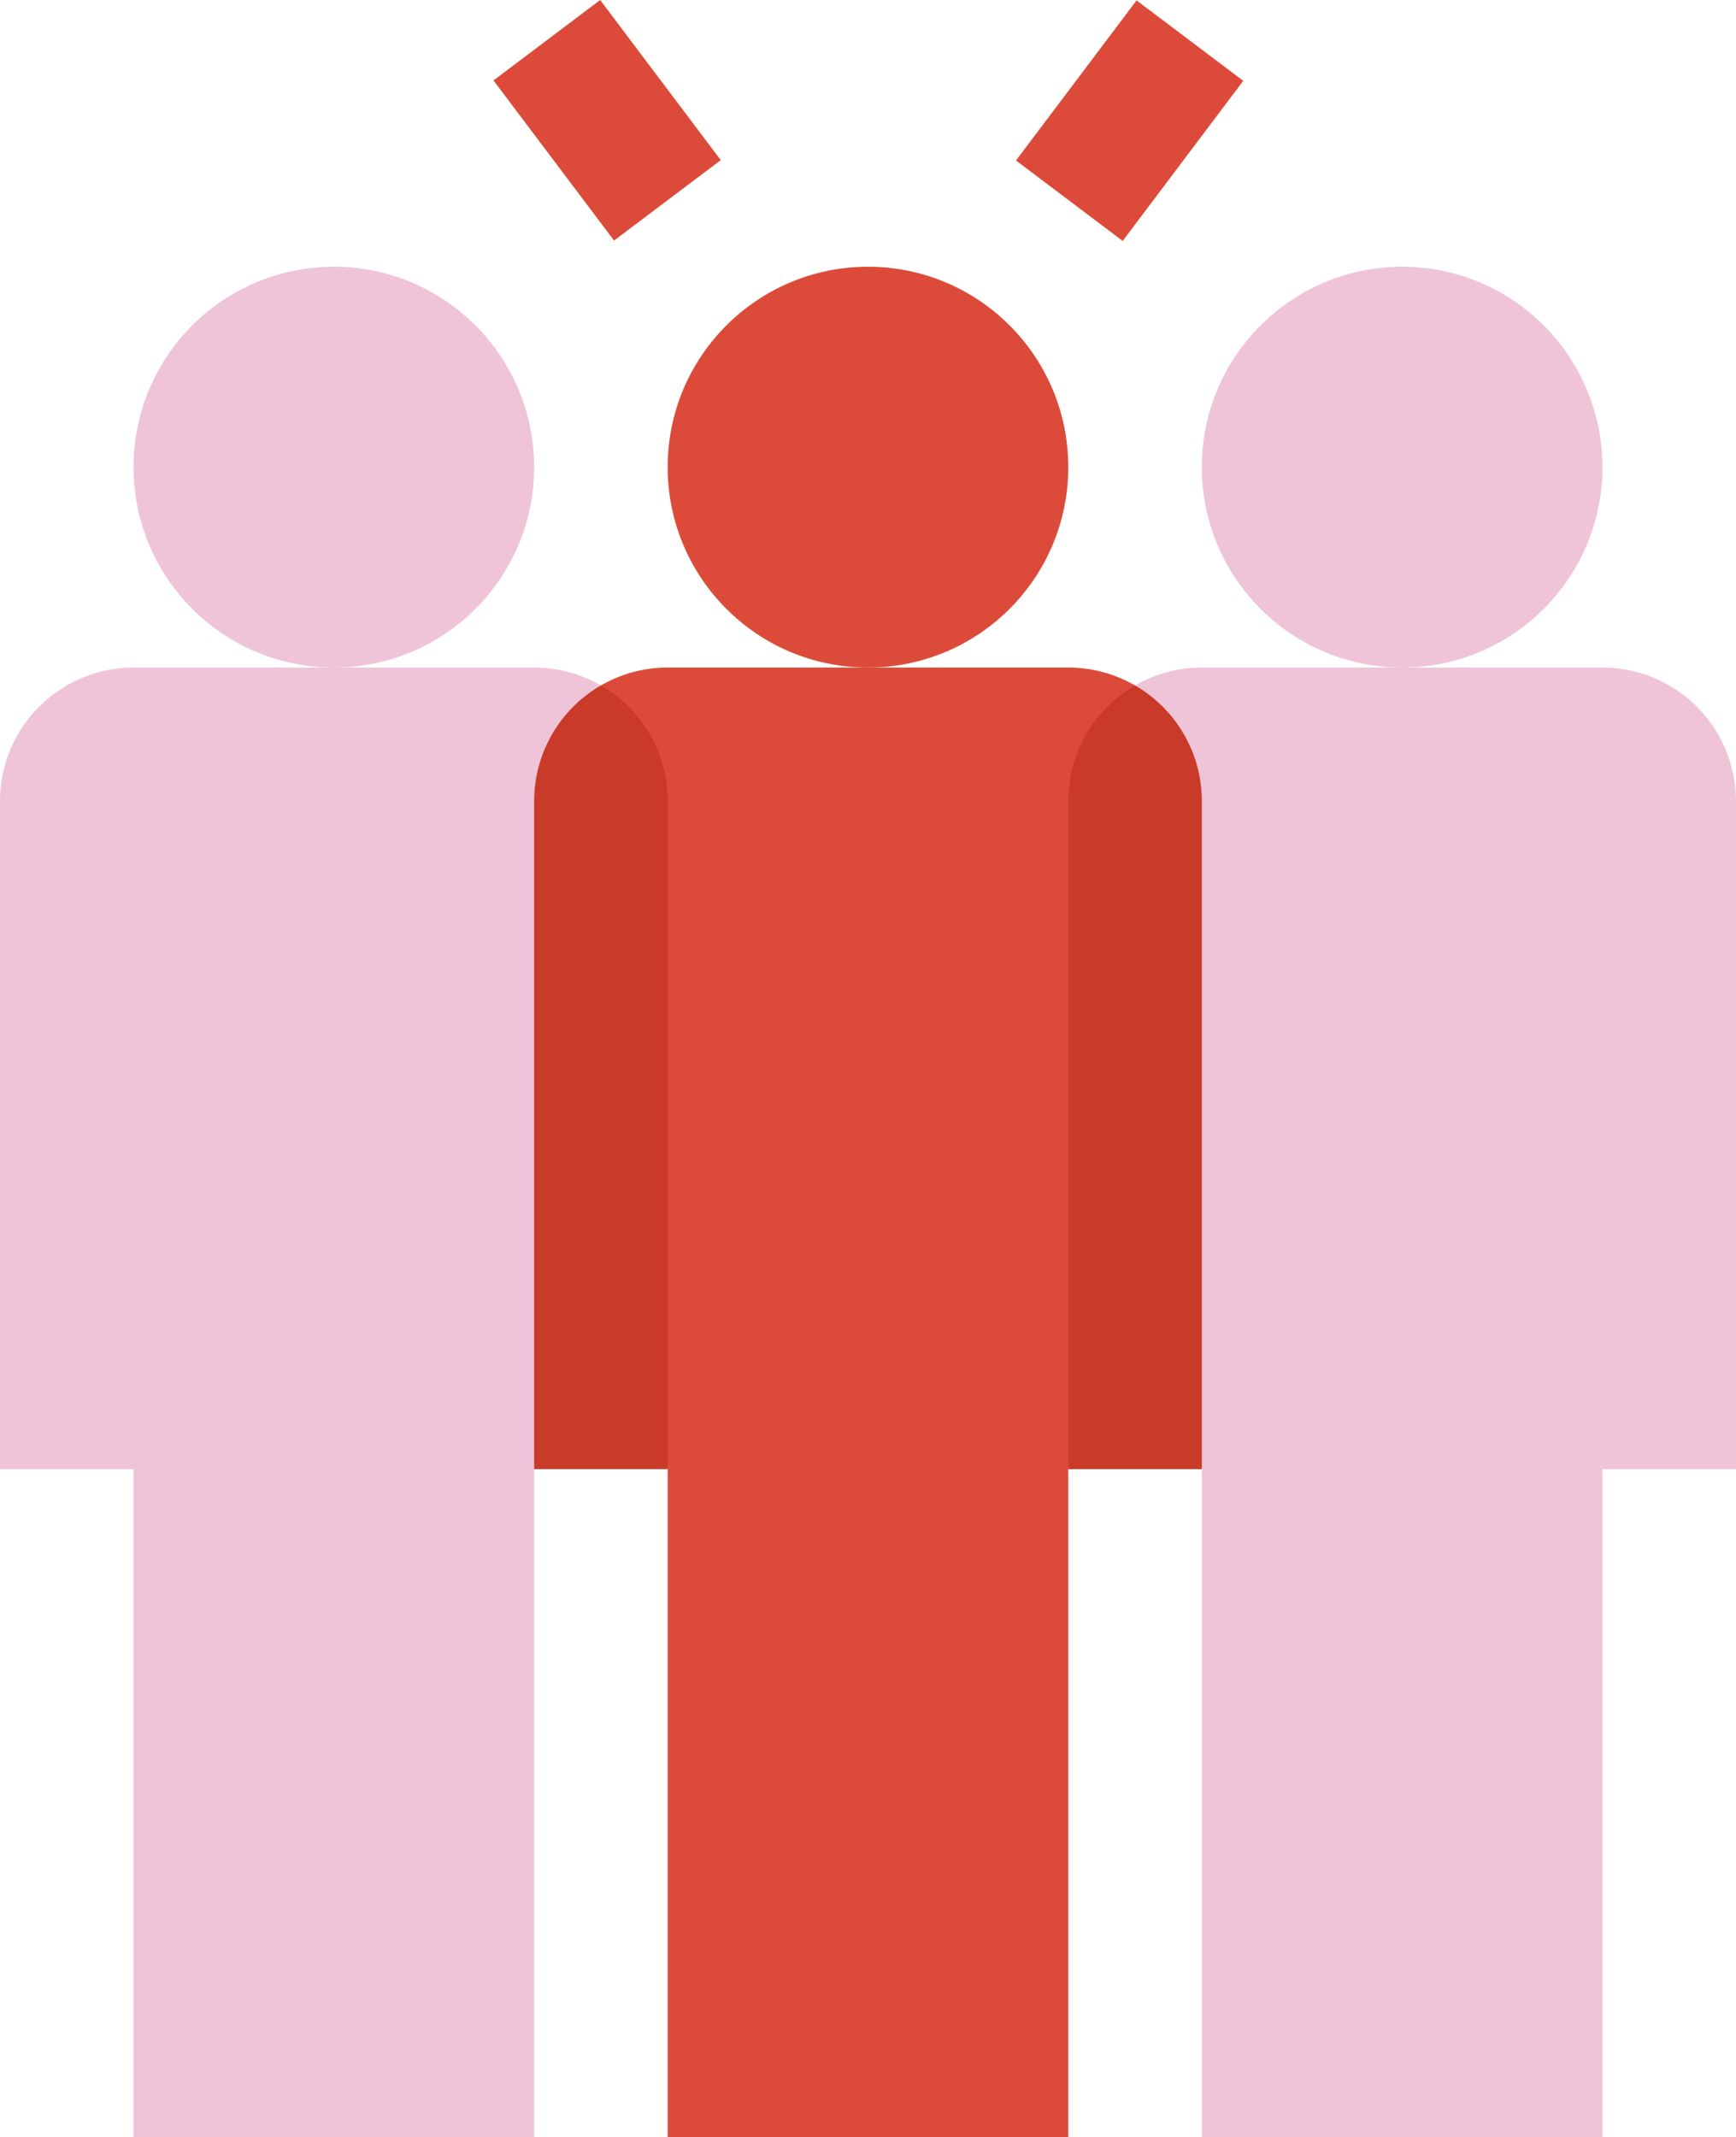
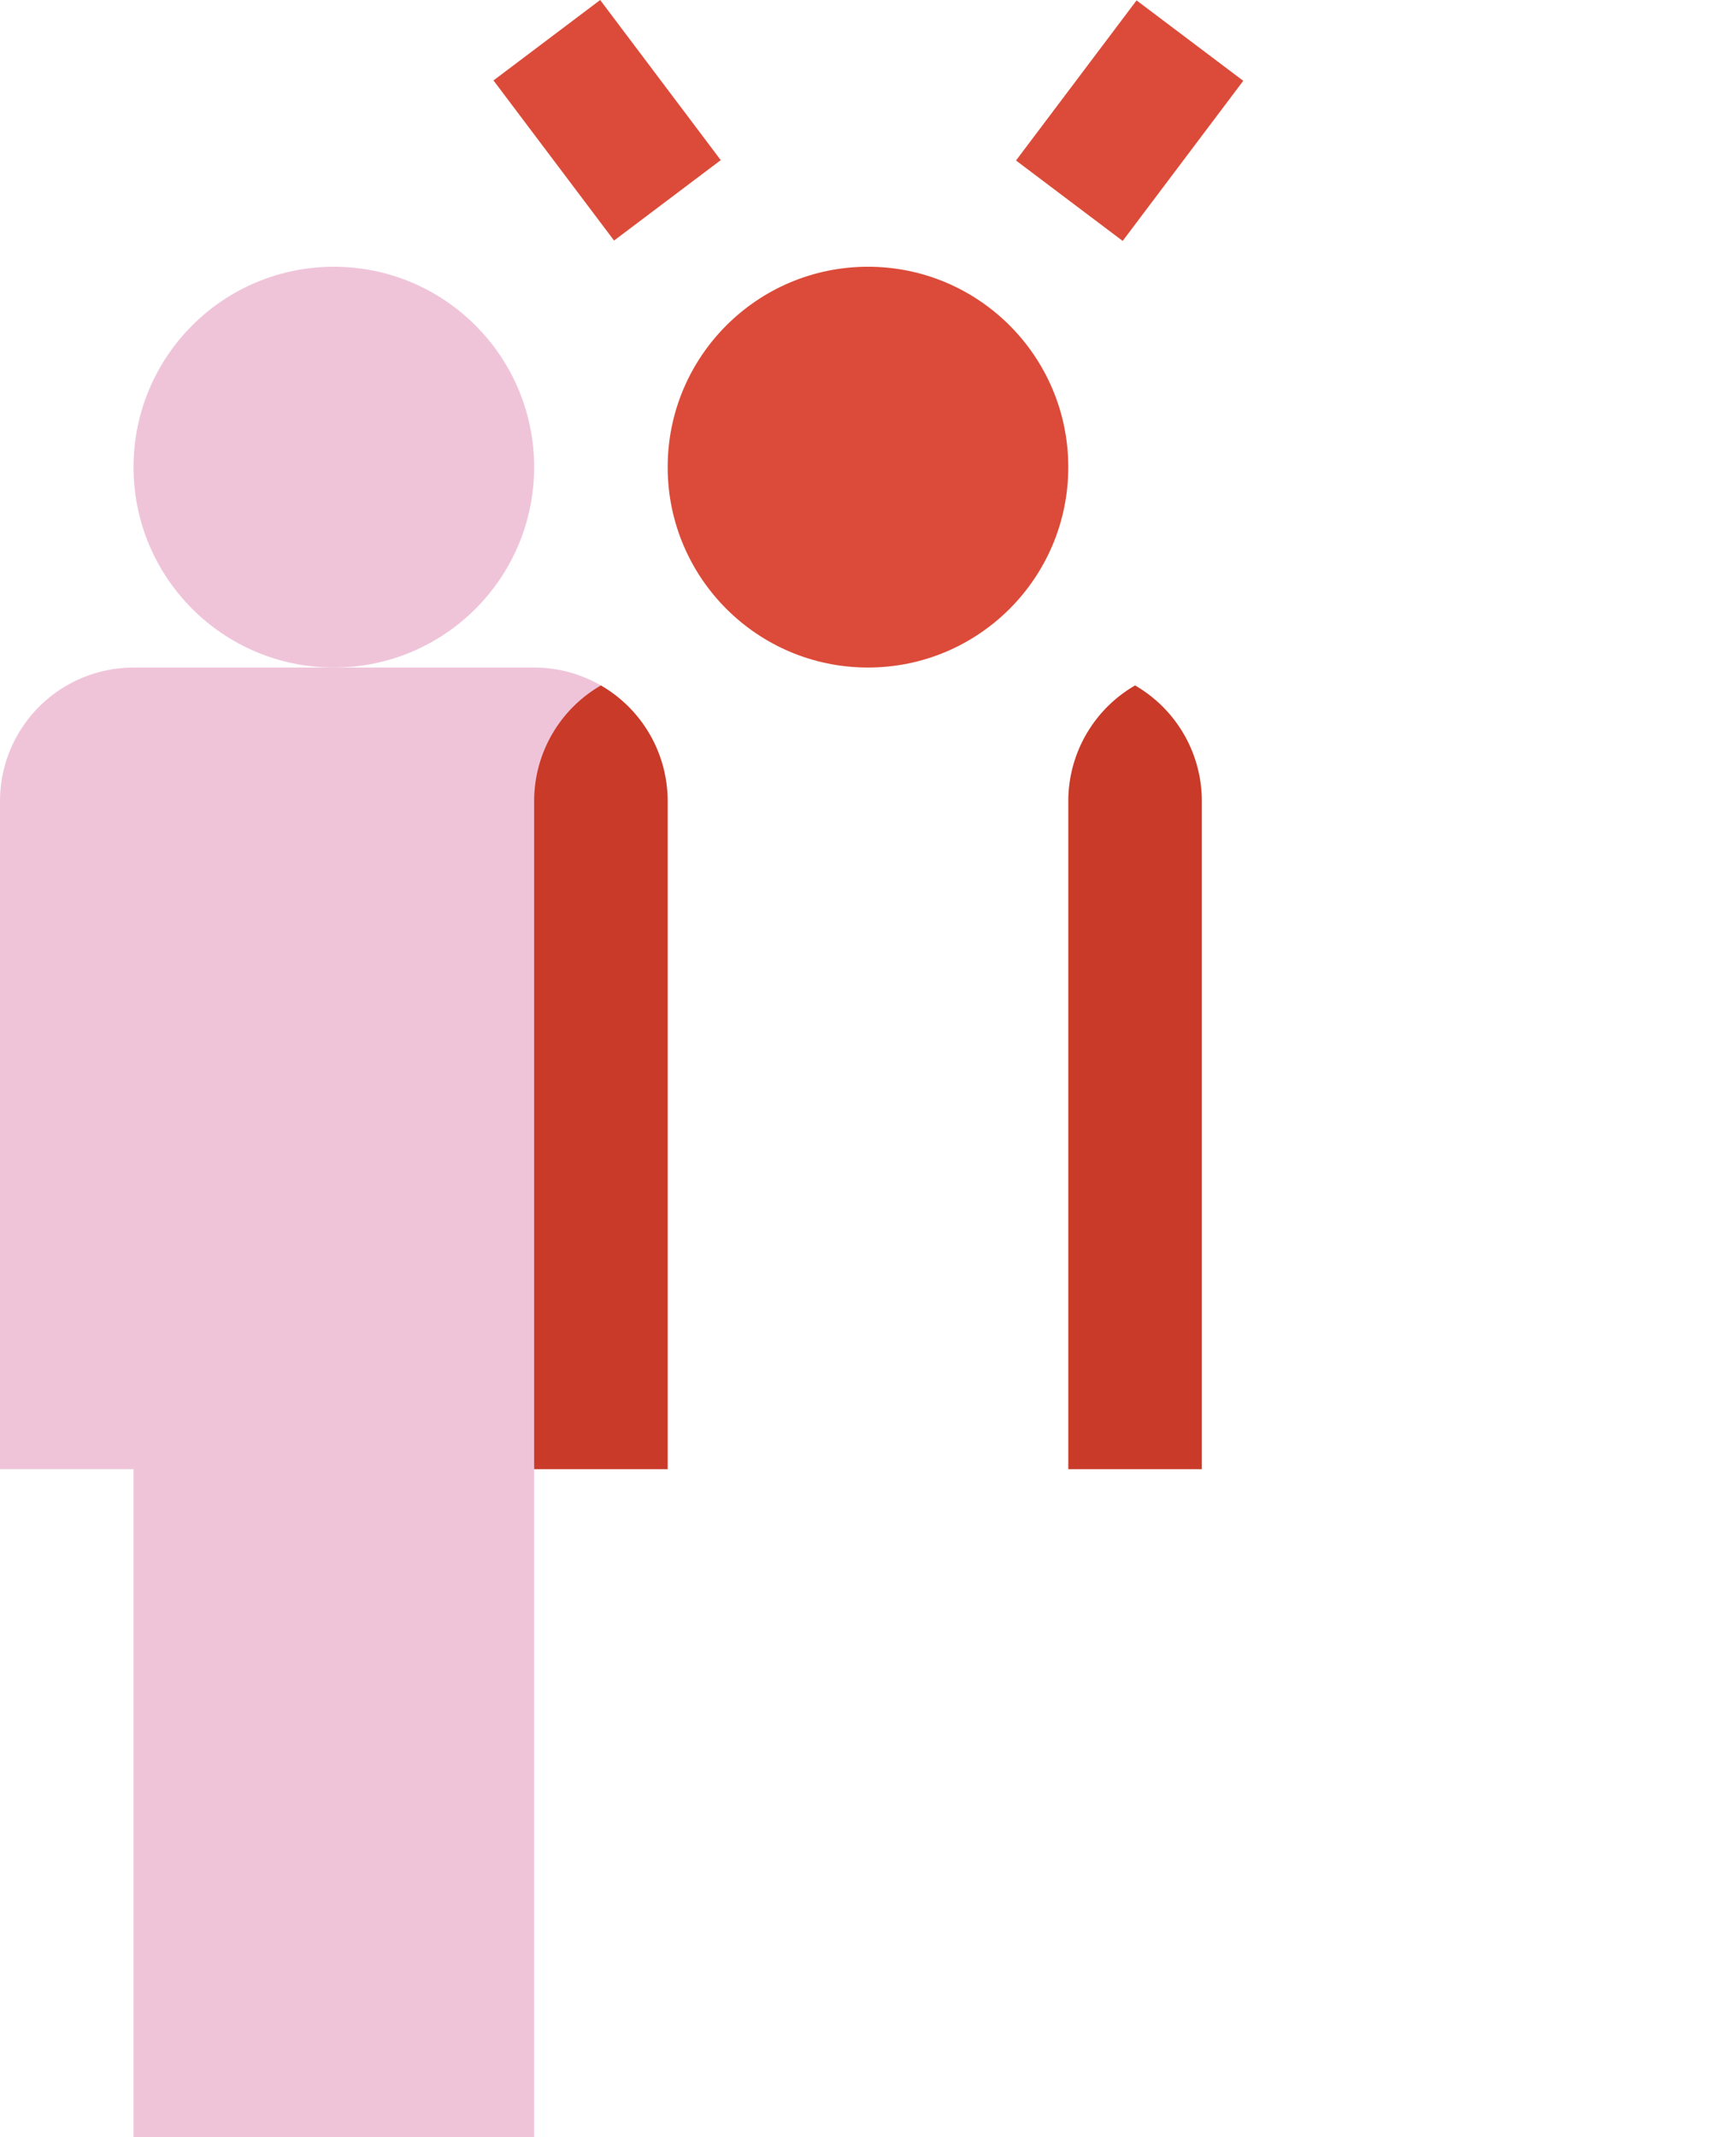
<svg xmlns="http://www.w3.org/2000/svg" id="employees" width="76.546" height="94.19" viewBox="0 0 76.546 94.19">
-   <ellipse id="Ellipse_281" data-name="Ellipse 281" cx="8.832" cy="8.832" rx="8.832" ry="8.832" transform="translate(52.993 11.756)" fill="#efc4d9" />
-   <path id="Path_4189" data-name="Path 4189" d="M346.423,165.742v29.441h-5.888v29.441H322.871V195.183l-2.944-34.541a5.867,5.867,0,0,1,2.944-.788h17.664A5.889,5.889,0,0,1,346.423,165.742Z" transform="translate(-269.878 -130.433)" fill="#efc4d9" />
  <ellipse id="Ellipse_282" data-name="Ellipse 282" cx="8.832" cy="8.832" rx="8.832" ry="8.832" transform="translate(29.44 11.756)" fill="#dc4b39" />
-   <path id="Path_4190" data-name="Path 4190" d="M215.479,160.642l-2.944,34.541v29.441H194.871V195.183l-2.944-34.541a5.867,5.867,0,0,1,2.944-.788h17.664A5.867,5.867,0,0,1,215.479,160.642Z" transform="translate(-165.431 -130.433)" fill="#dc4b39" />
  <path id="Path_4191" data-name="Path 4191" d="M309.815,169.235v29.441h-5.888V169.235a5.888,5.888,0,0,1,2.944-5.1A5.889,5.889,0,0,1,309.815,169.235Z" transform="translate(-256.822 -133.926)" fill="#c93a28" />
  <ellipse id="Ellipse_283" data-name="Ellipse 283" cx="8.832" cy="8.832" rx="8.832" ry="8.832" transform="translate(5.888 11.756)" fill="#efc4d9" />
  <path id="Path_4192" data-name="Path 4192" d="M74.423,160.642l-2.944,34.541v29.441H53.815V195.183H47.927V165.742a5.889,5.889,0,0,1,5.888-5.888H71.479A5.867,5.867,0,0,1,74.423,160.642Z" transform="translate(-47.927 -130.433)" fill="#efc4d9" />
  <path id="Path_4193" data-name="Path 4193" d="M181.815,169.235v29.441h-5.888V169.235a5.888,5.888,0,0,1,2.944-5.1A5.889,5.889,0,0,1,181.815,169.235Z" transform="translate(-152.375 -133.926)" fill="#c93a28" />
  <g id="Group_13568" data-name="Group 13568" transform="translate(21.759 0)">
    <path id="Path_4194" data-name="Path 4194" d="M0,0H5.888V8.832H0Z" transform="matrix(0.799, 0.602, -0.602, 0.799, 28.356, 0.017)" fill="#dc4b39" />
    <path id="Path_4195" data-name="Path 4195" d="M0,0H5.888V8.832H0Z" transform="matrix(0.799, -0.602, 0.602, 0.799, 0, 3.545)" fill="#dc4b39" />
  </g>
</svg>